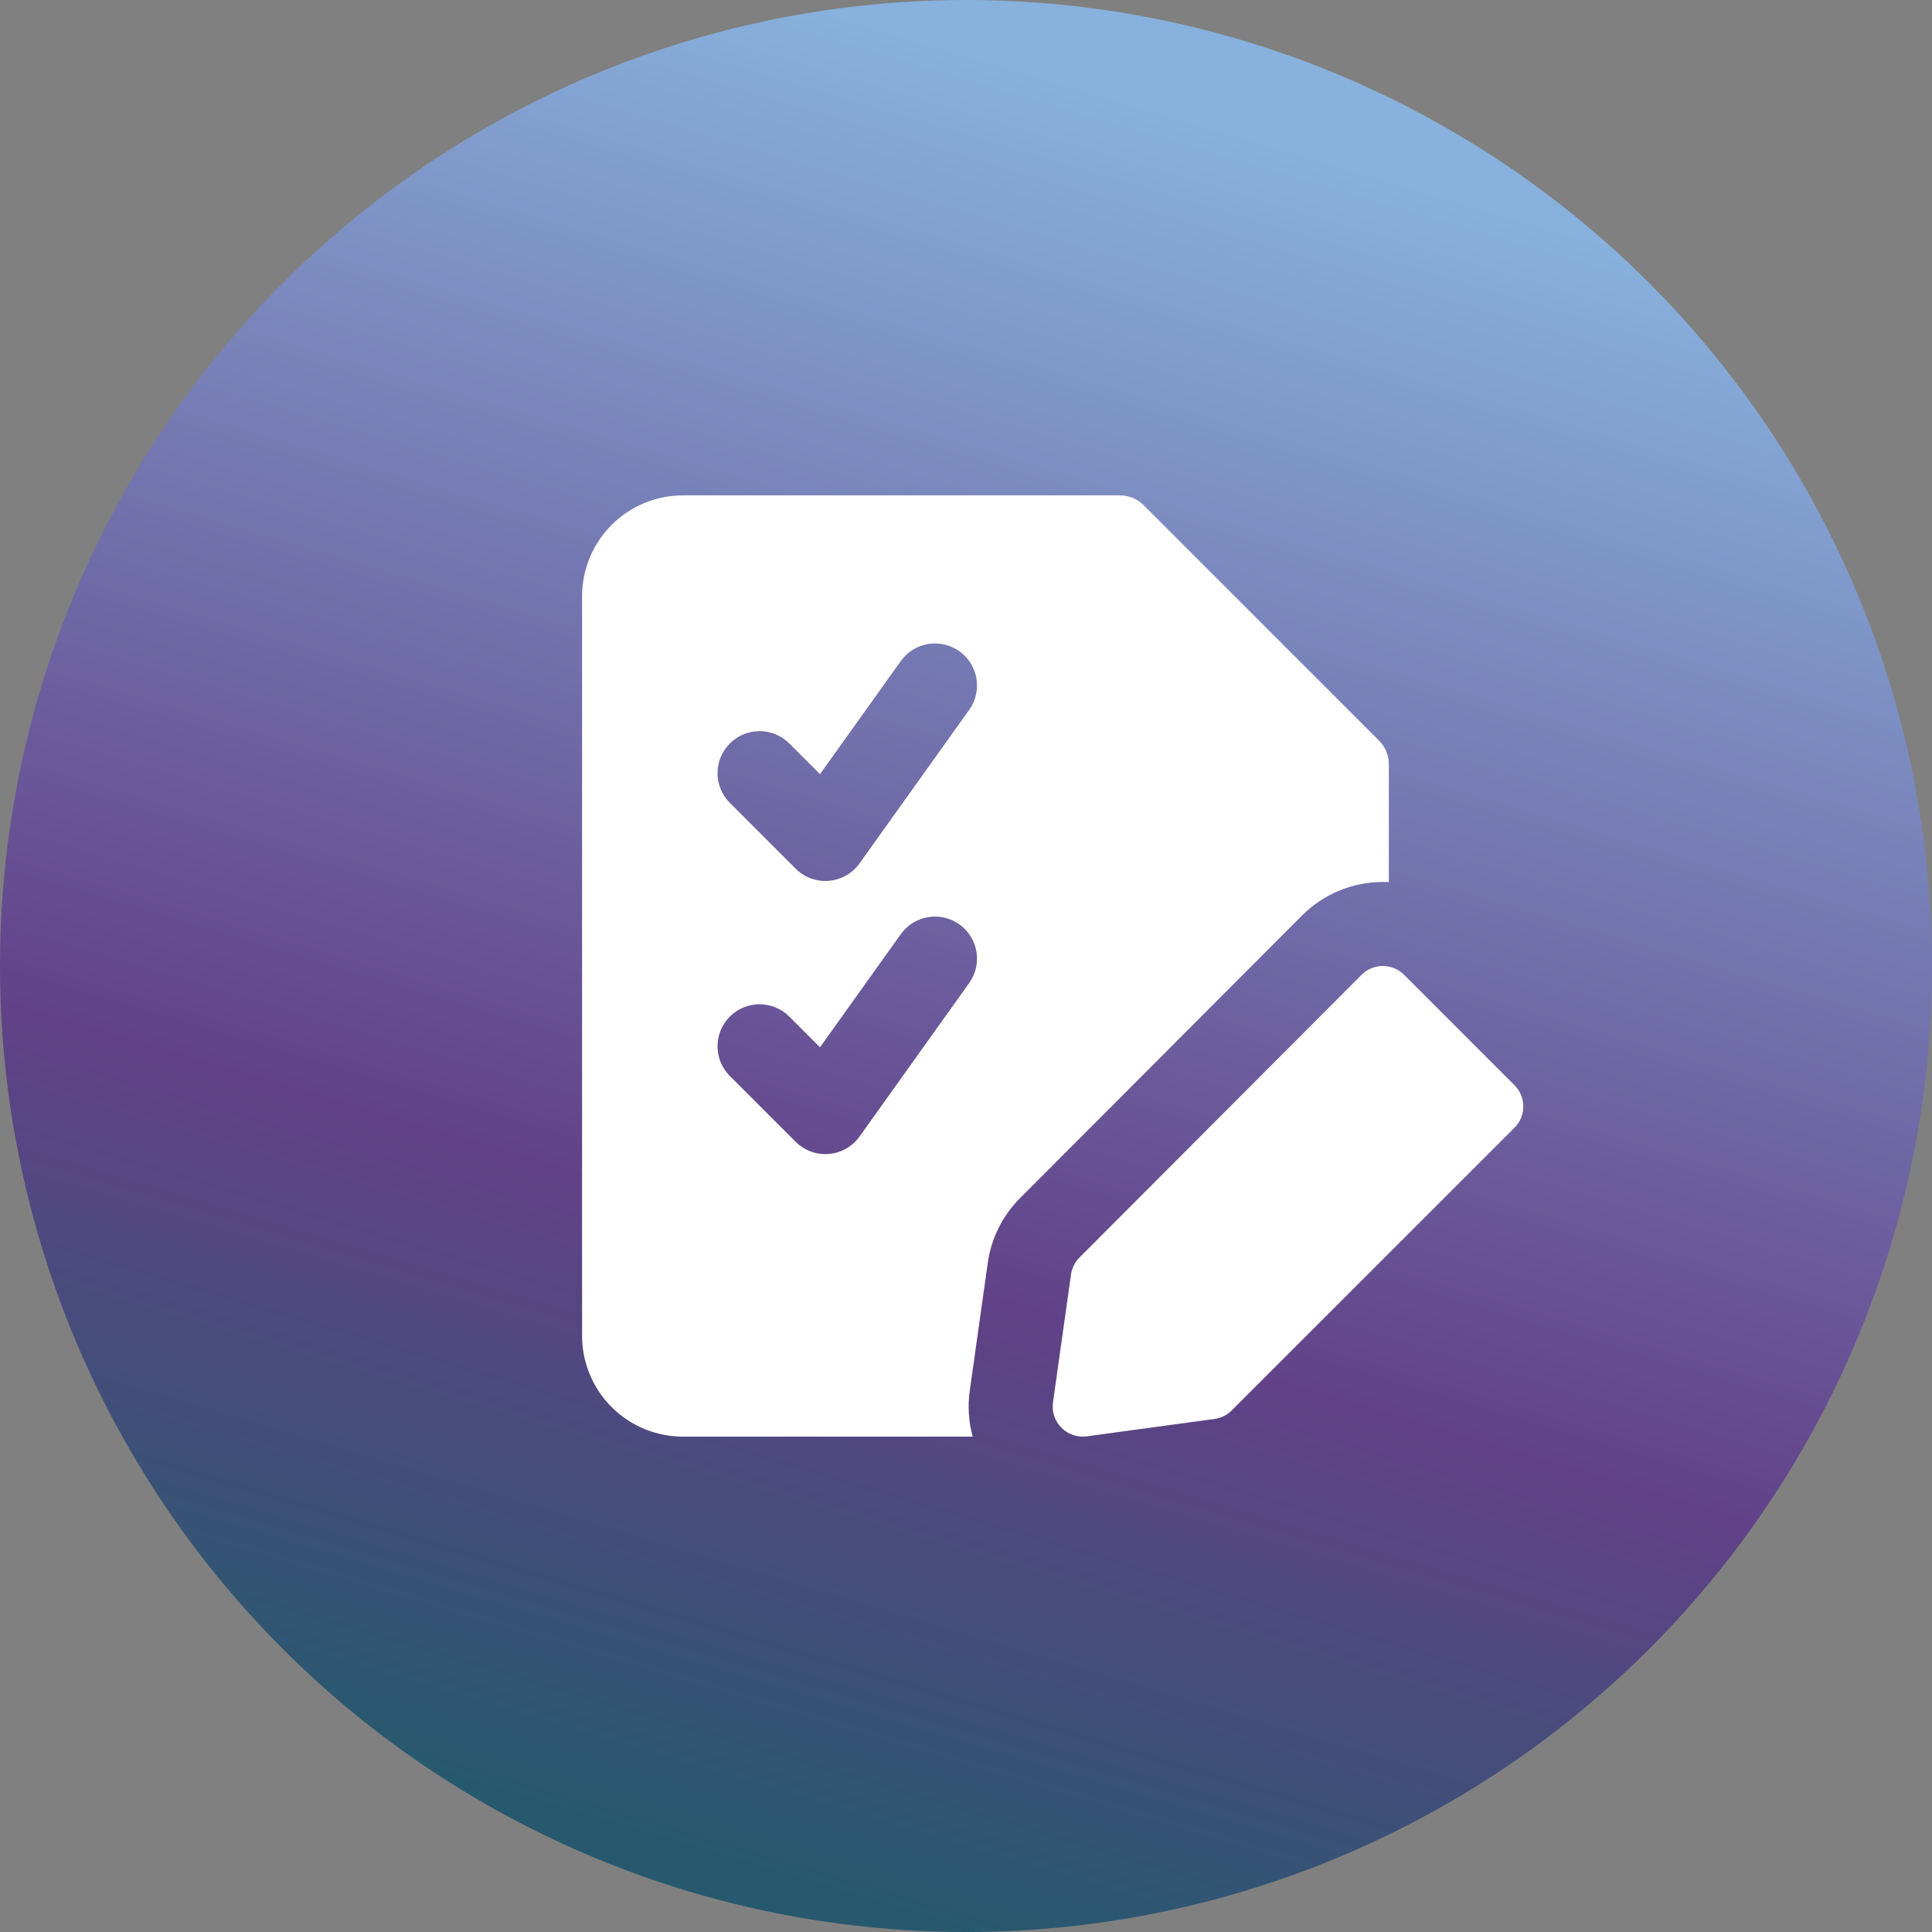
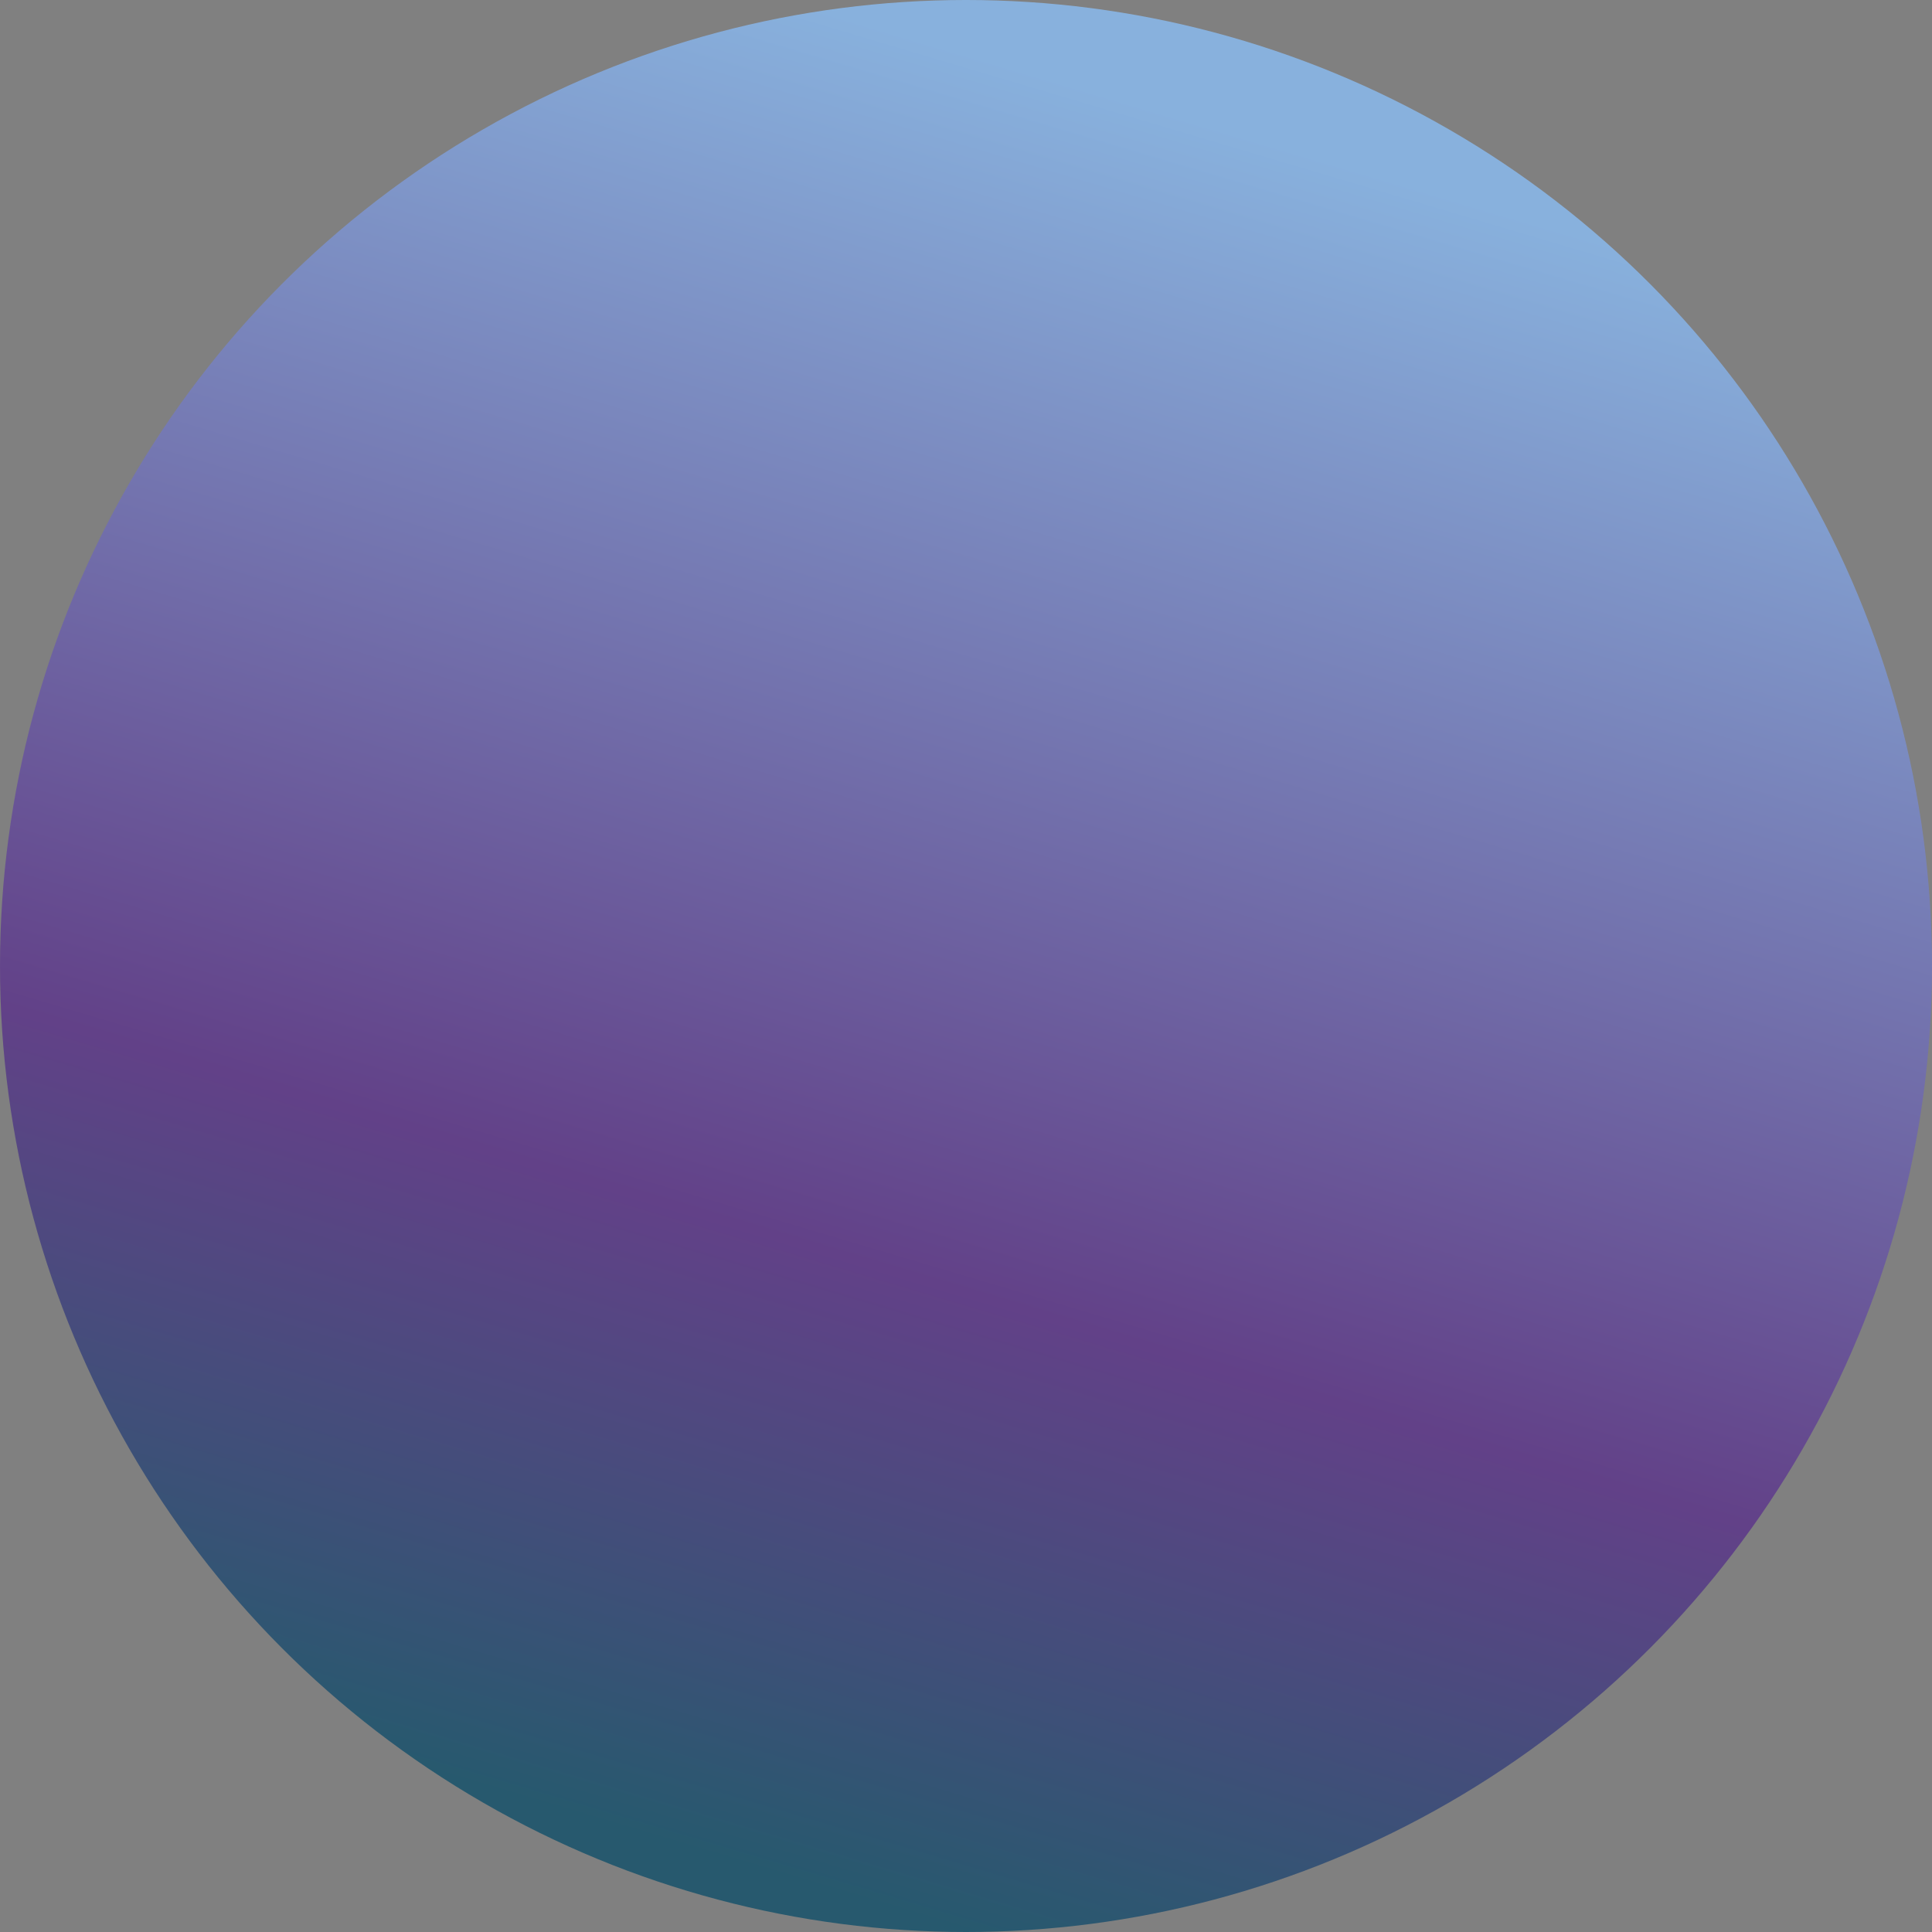
<svg xmlns="http://www.w3.org/2000/svg" width="156" height="156" viewBox="0 0 156 156" fill="none">
  <rect x="0" y="0" width="156" height="156" fill="#808080" stroke="none" />
  <circle cx="78" cy="78" r="78" fill="url(#paint0_linear_732_6)" />
  <g clip-path="url(#clip0_732_6)">
-     <path fill-rule="evenodd" clip-rule="evenodd" d="M55.143 40C52.983 40 50.912 40.858 49.385 42.385C47.858 43.912 47 45.983 47 48.143V107.857C47 110.017 47.858 112.088 49.385 113.615C50.912 115.142 52.983 116 55.143 116H78.539C78.214 114.808 78.127 113.548 78.304 112.292L79.758 101.968C80.037 99.992 80.949 98.16 82.359 96.748L105.139 73.918C106.866 72.188 109.209 71.216 111.653 71.214C111.817 71.214 111.98 71.219 112.143 71.227V61.714C112.143 60.994 111.857 60.304 111.348 59.795L92.348 40.795C91.839 40.286 91.148 40 90.429 40H55.143ZM78.257 57.319C79.347 55.795 78.994 53.676 77.469 52.587C75.944 51.497 73.825 51.85 72.736 53.375L66.21 62.511L63.731 60.031C62.406 58.706 60.257 58.706 58.932 60.031C57.607 61.356 57.607 63.504 58.932 64.829L64.244 70.141C64.95 70.846 65.929 71.206 66.923 71.123C67.917 71.041 68.825 70.526 69.404 69.714L78.257 57.319ZM77.469 74.64C78.994 75.729 79.347 77.848 78.257 79.373L69.404 91.768C68.825 92.579 67.917 93.094 66.923 93.177C65.929 93.259 64.95 92.9 64.244 92.195L58.932 86.883C57.607 85.558 57.607 83.409 58.932 82.084C60.257 80.759 62.406 80.759 63.731 82.084L66.21 84.564L72.736 75.429C73.825 73.904 75.944 73.551 77.469 74.64ZM113.372 78.71C112.917 78.255 112.3 78 111.657 78C111.014 78 110.397 78.256 109.943 78.712L87.162 101.54C86.791 101.912 86.551 102.394 86.478 102.914L85.024 113.238C84.918 113.99 85.17 114.748 85.706 115.286C86.242 115.824 86.998 116.08 87.75 115.978L98.074 114.572C98.599 114.501 99.087 114.259 99.461 113.884L122.29 91.055C123.237 90.109 123.237 88.575 122.29 87.628L113.372 78.71Z" fill="white" />
-   </g>
+     </g>
  <defs>
    <linearGradient id="paint0_linear_732_6" x1="119.5" y1="16.5" x2="78" y2="156" gradientUnits="userSpaceOnUse">
      <stop stop-color="#88B1DD" />
      <stop offset="0.66" stop-color="#624188" />
      <stop offset="1" stop-color="#27596E" />
    </linearGradient>
    <clipPath id="clip0_732_6">
      <rect width="76" height="76" fill="white" transform="translate(47 40)" />
    </clipPath>
  </defs>
</svg>